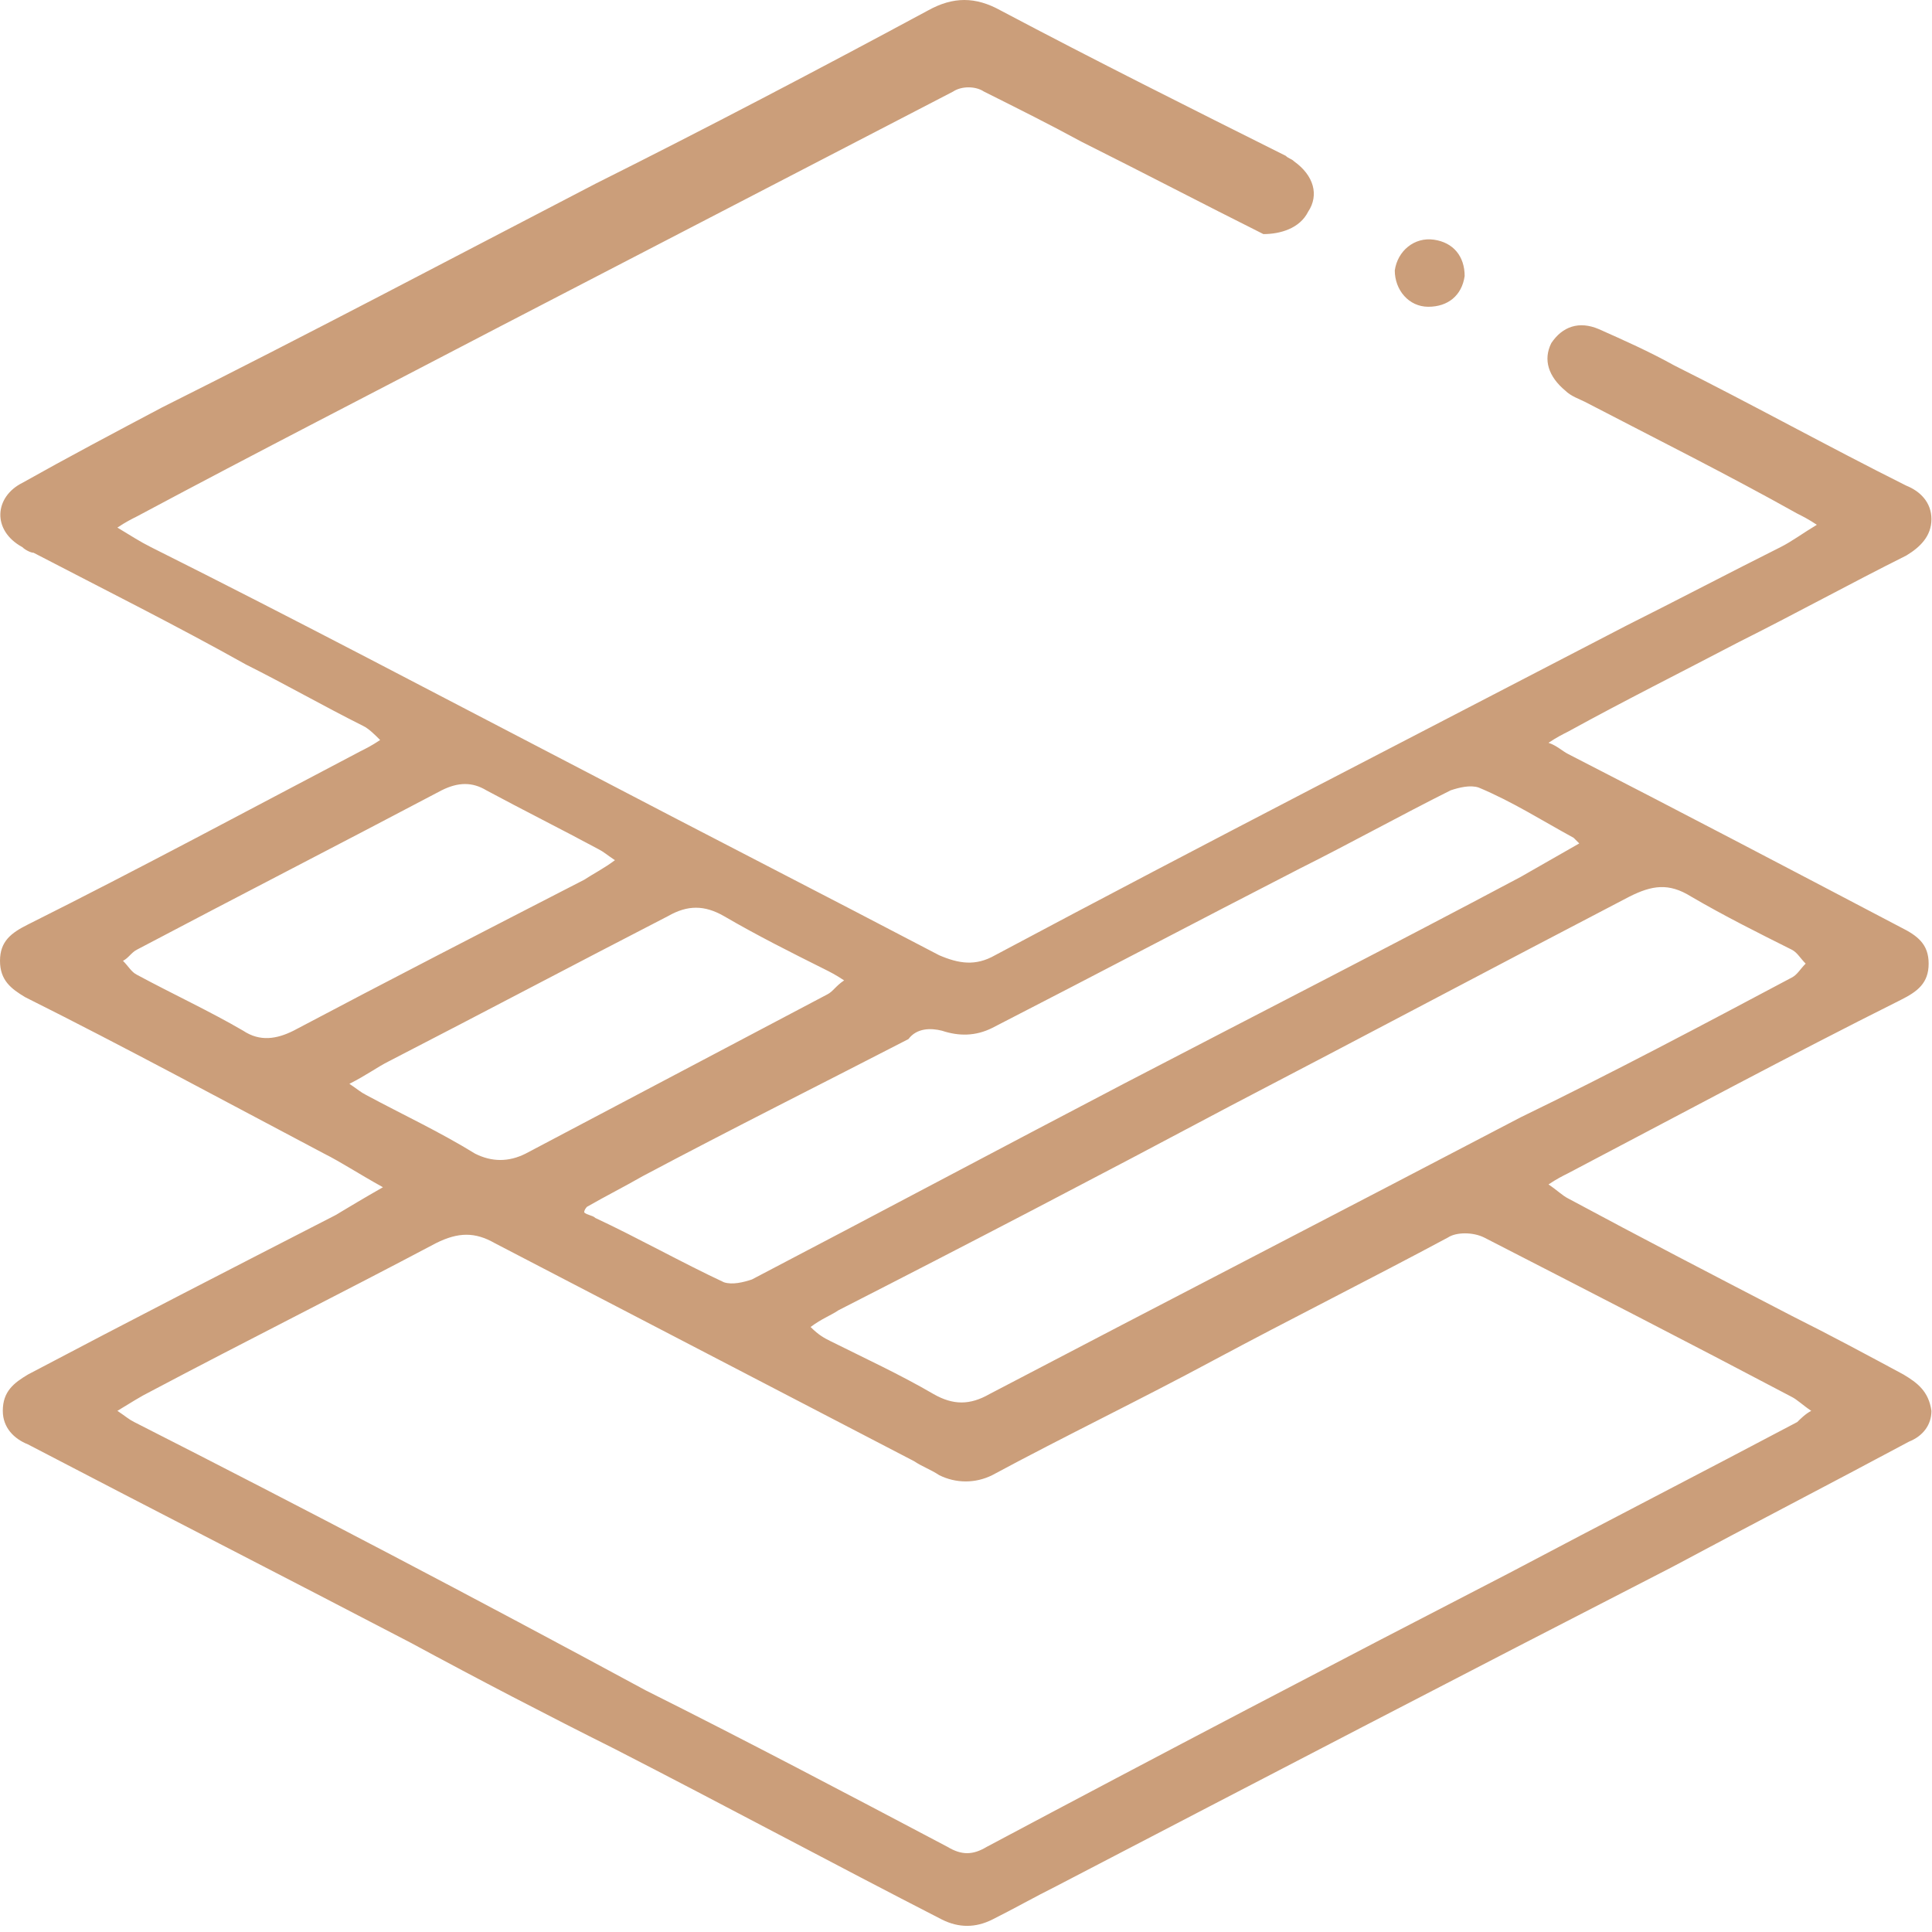
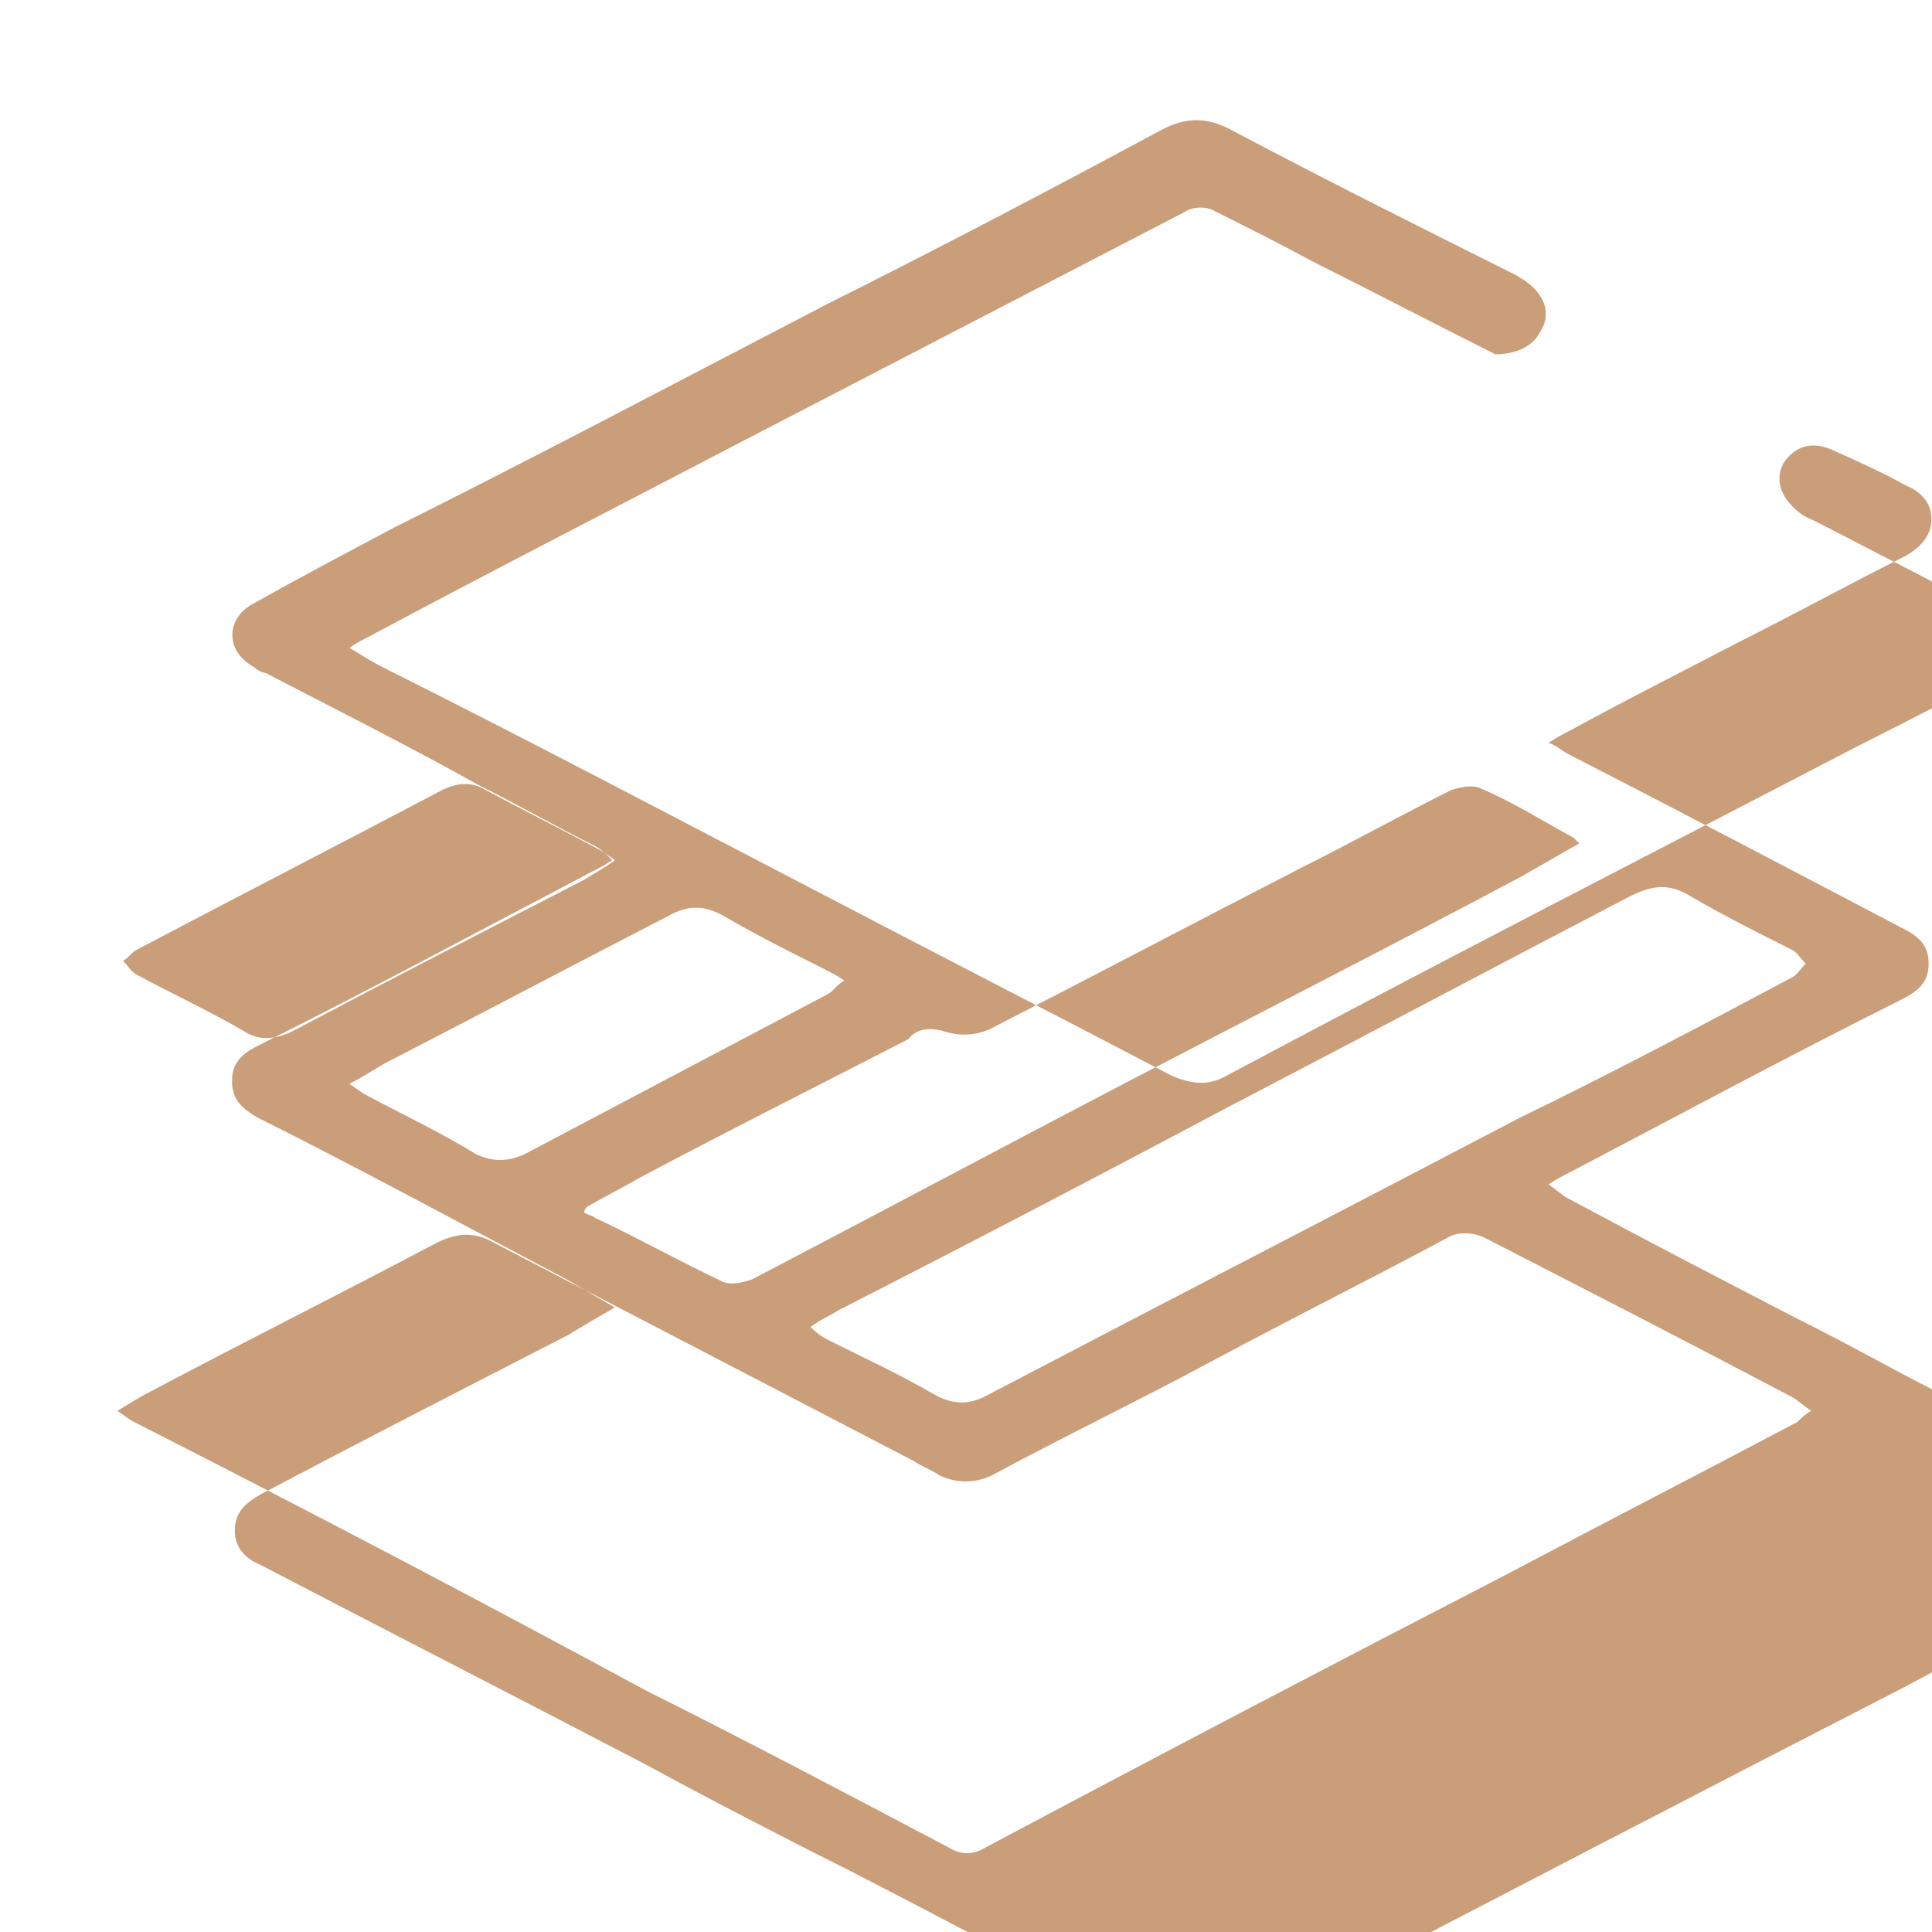
<svg xmlns="http://www.w3.org/2000/svg" width="100%" height="100%" viewBox="0 0 288 288" version="1.1" xml:space="preserve" style="fill-rule:evenodd;clip-rule:evenodd;stroke-linejoin:round;stroke-miterlimit:2;">
  <g>
    <g>
-       <path d="M283.75,204.896c-5.417,-2.917 -10.833,-5.834 -16.667,-8.75c-11.25,-5.834 -22.5,-11.667 -33.333,-17.5c-0.833,-0.417 -1.667,-1.25 -2.917,-2.084c1.25,-0.833 2.084,-1.25 2.917,-1.666c16.667,-8.75 32.917,-17.5 49.583,-25.834c2.5,-1.25 4.167,-2.5 4.167,-5.416c0,-2.917 -1.667,-4.167 -4.167,-5.417c-16.666,-8.75 -33.333,-17.5 -49.583,-25.833c-0.833,-0.417 -1.667,-1.25 -2.917,-1.667c1.25,-0.833 2.084,-1.25 2.917,-1.667c8.333,-4.583 16.667,-8.75 25.417,-13.333c8.333,-4.167 16.666,-8.75 25,-12.917c2.083,-1.25 3.75,-2.916 3.75,-5.416c-0,-2.5 -1.667,-4.167 -3.75,-5c-11.667,-5.834 -22.917,-12.084 -34.584,-17.917c-3.75,-2.083 -7.5,-3.75 -11.25,-5.417c-2.916,-1.25 -5.416,-0.416 -7.083,2.084c-1.25,2.5 -0.417,5 2.083,7.083c0.834,0.833 2.084,1.25 2.917,1.667c10.417,5.416 21.25,10.833 31.667,16.666c0.833,0.417 1.666,0.834 2.916,1.667c-2.083,1.25 -3.75,2.5 -5.416,3.333c-7.5,3.75 -15.417,7.917 -22.917,11.667c-31.25,16.25 -62.917,32.5 -94.167,49.167c-2.916,1.666 -5.416,1.25 -8.333,-0c-17.5,-9.167 -35.417,-18.334 -52.917,-27.5c-21.666,-11.25 -42.916,-22.5 -64.583,-33.334c-1.667,-0.833 -2.917,-1.666 -5,-2.916c1.25,-0.834 2.083,-1.25 2.917,-1.667c17.916,-9.583 35.833,-18.75 54.166,-28.333c22.5,-11.667 45,-23.334 67.5,-35c1.25,-0.834 3.334,-0.834 4.584,-0c5,2.5 10,5 14.583,7.5c9.167,4.583 17.917,9.166 27.083,13.75c2.5,-0 5.417,-0.834 6.667,-3.334c1.667,-2.5 0.833,-5.416 -2.083,-7.5c-0.417,-0.416 -0.834,-0.416 -1.25,-0.833c-14.167,-7.083 -28.334,-14.167 -42.5,-21.667c-3.75,-2.083 -7.084,-2.083 -10.834,0c-16.25,8.75 -32.916,17.5 -49.583,25.834c-21.667,11.25 -42.917,22.5 -64.583,33.333c-7.084,3.75 -14.167,7.5 -20.834,11.25c-4.166,2.083 -4.583,7.083 0,9.583c0.417,0.417 1.25,0.834 1.667,0.834c10.417,5.416 21.25,10.833 31.667,16.666c5.833,2.917 11.666,6.25 17.5,9.167c0.833,0.417 1.666,1.25 2.5,2.083c-1.25,0.834 -2.084,1.25 -2.917,1.667c-16.667,8.75 -32.917,17.5 -49.583,25.833c-2.5,1.25 -4.167,2.5 -4.167,5.417c0,2.917 1.667,4.167 3.75,5.417c15,7.5 29.583,15.416 44.583,23.333c2.5,1.25 5,2.917 8.75,5c-2.916,1.667 -5,2.917 -7.083,4.167c-15.417,7.916 -30.833,15.833 -45.833,23.75c-2.084,1.25 -3.75,2.5 -3.75,5.416c-0,2.5 1.666,4.167 3.75,5c19.166,10 37.916,19.584 57.083,29.584c10,5.416 20.417,10.833 30.417,15.833c16.25,8.333 32.5,17.083 48.75,25.417c2.5,1.25 5,1.25 7.5,-0c3.333,-1.667 6.25,-3.334 9.583,-5c30.417,-15.834 60.833,-31.667 91.667,-47.5c11.666,-6.25 23.75,-12.5 35.416,-18.75c2.084,-0.834 3.334,-2.5 3.334,-4.584c-0.417,-2.916 -2.084,-4.166 -4.167,-5.416Zm-31.667,-71.25c5,2.916 10,5.416 15,7.916c0.834,0.417 1.25,1.25 2.084,2.084c-0.834,0.833 -1.25,1.666 -2.084,2.083c-13.333,7.083 -26.666,14.167 -40.416,20.833c-26.25,13.75 -52.917,27.5 -79.167,41.25c-2.917,1.667 -5.417,1.667 -8.333,0c-5,-2.916 -10.417,-5.416 -15.417,-7.916c-0.833,-0.417 -1.667,-0.834 -2.917,-2.084c1.667,-1.25 2.917,-1.666 4.167,-2.5c19.583,-10 38.75,-20 58.333,-30.416c20,-10.417 39.584,-20.834 59.584,-31.25c3.333,-1.667 5.833,-2.084 9.166,-0Zm-111.666,20c2.5,0.833 5,0.833 7.5,-0.417c15.416,-7.917 30.416,-15.833 45.833,-23.75c7.5,-3.75 15,-7.917 22.5,-11.667c1.25,-0.416 2.917,-0.833 4.167,-0.416c5,2.083 9.583,5 14.166,7.5c0,-0 0.417,0.416 0.834,0.833c-2.917,1.667 -5.834,3.333 -8.75,5c-19.584,10.417 -39.167,20.417 -59.167,30.833c-18.333,9.584 -37.083,19.584 -55.417,29.167c-1.25,0.417 -2.916,0.833 -4.166,0.417c-6.25,-2.917 -12.917,-6.667 -19.167,-9.584c-0.417,-0.416 -1.25,-0.416 -1.667,-0.833c0,-0.417 0.417,-0.833 0.417,-0.833c2.917,-1.667 5.417,-2.917 8.333,-4.584c13.334,-7.083 26.667,-13.75 39.584,-20.416c1.25,-1.667 3.333,-1.667 5,-1.25Zm-96.667,-0c-2.5,1.25 -5,1.666 -7.5,-0c-5,-2.917 -10.417,-5.417 -15.833,-8.334c-0.834,-0.416 -1.25,-1.25 -2.084,-2.083c0.834,-0.417 1.25,-1.25 2.084,-1.667c15,-7.916 30.416,-15.833 45.416,-23.75c2.5,-1.25 4.584,-1.25 6.667,0c5.417,2.917 11.25,5.834 16.667,8.75c0.833,0.417 1.25,0.834 2.5,1.667c-1.667,1.25 -3.334,2.083 -4.584,2.917c-14.583,7.5 -29.166,15 -43.333,22.5Zm10.833,9.583c-0.833,-0.417 -1.25,-0.833 -2.5,-1.667c2.5,-1.25 4.167,-2.5 5.834,-3.333c13.75,-7.083 27.916,-14.583 41.666,-21.667c2.917,-1.666 5.417,-1.666 8.334,0c5,2.917 10,5.417 15,7.917c0.833,0.417 1.666,0.833 2.916,1.667c-1.25,0.833 -1.666,1.666 -2.5,2.083c-15,7.917 -30,15.833 -45,23.75c-2.5,1.25 -5,1.25 -7.5,0c-5.416,-3.333 -10.833,-5.833 -16.25,-8.75Zm213.334,48.75c-14.167,7.5 -28.75,15 -42.917,22.5c-25.833,13.333 -52.083,27.083 -77.917,40.833c-2.083,1.25 -3.75,1.25 -5.833,0c-15,-7.916 -30,-15.833 -45,-23.333c-25.417,-13.75 -50.833,-27.083 -76.25,-40c-0.833,-0.417 -1.25,-0.833 -2.5,-1.667c2.083,-1.25 3.333,-2.083 5,-2.916c14.167,-7.5 28.333,-14.584 42.5,-22.084c3.333,-1.666 5.833,-1.666 8.75,0c20.833,10.834 41.667,21.667 62.5,32.5c1.25,0.834 2.5,1.25 3.75,2.084c2.5,1.25 5.417,1.25 7.917,-0c10.833,-5.834 22.083,-11.25 32.916,-17.084c11.667,-6.25 23.334,-12.083 35,-18.333c1.25,-0.833 3.75,-0.833 5.417,0c15.417,7.917 30.833,15.833 45.833,23.75c0.834,0.417 1.667,1.25 2.917,2.083c-0.833,0.417 -1.667,1.25 -2.083,1.667Zm-55,-166.25c2.916,0 5,-1.667 5.416,-4.583c0,-2.917 -1.666,-5 -4.583,-5.417c-2.917,-0.417 -5.417,1.667 -5.833,4.583c-0,2.917 2.083,5.417 5,5.417Z" style="fill:#cb9e7a;fill-rule:nonzero;" />
+       <path d="M283.75,204.896c-5.417,-2.917 -10.833,-5.834 -16.667,-8.75c-11.25,-5.834 -22.5,-11.667 -33.333,-17.5c-0.833,-0.417 -1.667,-1.25 -2.917,-2.084c1.25,-0.833 2.084,-1.25 2.917,-1.666c16.667,-8.75 32.917,-17.5 49.583,-25.834c2.5,-1.25 4.167,-2.5 4.167,-5.416c0,-2.917 -1.667,-4.167 -4.167,-5.417c-16.666,-8.75 -33.333,-17.5 -49.583,-25.833c-0.833,-0.417 -1.667,-1.25 -2.917,-1.667c1.25,-0.833 2.084,-1.25 2.917,-1.667c8.333,-4.583 16.667,-8.75 25.417,-13.333c8.333,-4.167 16.666,-8.75 25,-12.917c2.083,-1.25 3.75,-2.916 3.75,-5.416c-0,-2.5 -1.667,-4.167 -3.75,-5c-3.75,-2.083 -7.5,-3.75 -11.25,-5.417c-2.916,-1.25 -5.416,-0.416 -7.083,2.084c-1.25,2.5 -0.417,5 2.083,7.083c0.834,0.833 2.084,1.25 2.917,1.667c10.417,5.416 21.25,10.833 31.667,16.666c0.833,0.417 1.666,0.834 2.916,1.667c-2.083,1.25 -3.75,2.5 -5.416,3.333c-7.5,3.75 -15.417,7.917 -22.917,11.667c-31.25,16.25 -62.917,32.5 -94.167,49.167c-2.916,1.666 -5.416,1.25 -8.333,-0c-17.5,-9.167 -35.417,-18.334 -52.917,-27.5c-21.666,-11.25 -42.916,-22.5 -64.583,-33.334c-1.667,-0.833 -2.917,-1.666 -5,-2.916c1.25,-0.834 2.083,-1.25 2.917,-1.667c17.916,-9.583 35.833,-18.75 54.166,-28.333c22.5,-11.667 45,-23.334 67.5,-35c1.25,-0.834 3.334,-0.834 4.584,-0c5,2.5 10,5 14.583,7.5c9.167,4.583 17.917,9.166 27.083,13.75c2.5,-0 5.417,-0.834 6.667,-3.334c1.667,-2.5 0.833,-5.416 -2.083,-7.5c-0.417,-0.416 -0.834,-0.416 -1.25,-0.833c-14.167,-7.083 -28.334,-14.167 -42.5,-21.667c-3.75,-2.083 -7.084,-2.083 -10.834,0c-16.25,8.75 -32.916,17.5 -49.583,25.834c-21.667,11.25 -42.917,22.5 -64.583,33.333c-7.084,3.75 -14.167,7.5 -20.834,11.25c-4.166,2.083 -4.583,7.083 0,9.583c0.417,0.417 1.25,0.834 1.667,0.834c10.417,5.416 21.25,10.833 31.667,16.666c5.833,2.917 11.666,6.25 17.5,9.167c0.833,0.417 1.666,1.25 2.5,2.083c-1.25,0.834 -2.084,1.25 -2.917,1.667c-16.667,8.75 -32.917,17.5 -49.583,25.833c-2.5,1.25 -4.167,2.5 -4.167,5.417c0,2.917 1.667,4.167 3.75,5.417c15,7.5 29.583,15.416 44.583,23.333c2.5,1.25 5,2.917 8.75,5c-2.916,1.667 -5,2.917 -7.083,4.167c-15.417,7.916 -30.833,15.833 -45.833,23.75c-2.084,1.25 -3.75,2.5 -3.75,5.416c-0,2.5 1.666,4.167 3.75,5c19.166,10 37.916,19.584 57.083,29.584c10,5.416 20.417,10.833 30.417,15.833c16.25,8.333 32.5,17.083 48.75,25.417c2.5,1.25 5,1.25 7.5,-0c3.333,-1.667 6.25,-3.334 9.583,-5c30.417,-15.834 60.833,-31.667 91.667,-47.5c11.666,-6.25 23.75,-12.5 35.416,-18.75c2.084,-0.834 3.334,-2.5 3.334,-4.584c-0.417,-2.916 -2.084,-4.166 -4.167,-5.416Zm-31.667,-71.25c5,2.916 10,5.416 15,7.916c0.834,0.417 1.25,1.25 2.084,2.084c-0.834,0.833 -1.25,1.666 -2.084,2.083c-13.333,7.083 -26.666,14.167 -40.416,20.833c-26.25,13.75 -52.917,27.5 -79.167,41.25c-2.917,1.667 -5.417,1.667 -8.333,0c-5,-2.916 -10.417,-5.416 -15.417,-7.916c-0.833,-0.417 -1.667,-0.834 -2.917,-2.084c1.667,-1.25 2.917,-1.666 4.167,-2.5c19.583,-10 38.75,-20 58.333,-30.416c20,-10.417 39.584,-20.834 59.584,-31.25c3.333,-1.667 5.833,-2.084 9.166,-0Zm-111.666,20c2.5,0.833 5,0.833 7.5,-0.417c15.416,-7.917 30.416,-15.833 45.833,-23.75c7.5,-3.75 15,-7.917 22.5,-11.667c1.25,-0.416 2.917,-0.833 4.167,-0.416c5,2.083 9.583,5 14.166,7.5c0,-0 0.417,0.416 0.834,0.833c-2.917,1.667 -5.834,3.333 -8.75,5c-19.584,10.417 -39.167,20.417 -59.167,30.833c-18.333,9.584 -37.083,19.584 -55.417,29.167c-1.25,0.417 -2.916,0.833 -4.166,0.417c-6.25,-2.917 -12.917,-6.667 -19.167,-9.584c-0.417,-0.416 -1.25,-0.416 -1.667,-0.833c0,-0.417 0.417,-0.833 0.417,-0.833c2.917,-1.667 5.417,-2.917 8.333,-4.584c13.334,-7.083 26.667,-13.75 39.584,-20.416c1.25,-1.667 3.333,-1.667 5,-1.25Zm-96.667,-0c-2.5,1.25 -5,1.666 -7.5,-0c-5,-2.917 -10.417,-5.417 -15.833,-8.334c-0.834,-0.416 -1.25,-1.25 -2.084,-2.083c0.834,-0.417 1.25,-1.25 2.084,-1.667c15,-7.916 30.416,-15.833 45.416,-23.75c2.5,-1.25 4.584,-1.25 6.667,0c5.417,2.917 11.25,5.834 16.667,8.75c0.833,0.417 1.25,0.834 2.5,1.667c-1.667,1.25 -3.334,2.083 -4.584,2.917c-14.583,7.5 -29.166,15 -43.333,22.5Zm10.833,9.583c-0.833,-0.417 -1.25,-0.833 -2.5,-1.667c2.5,-1.25 4.167,-2.5 5.834,-3.333c13.75,-7.083 27.916,-14.583 41.666,-21.667c2.917,-1.666 5.417,-1.666 8.334,0c5,2.917 10,5.417 15,7.917c0.833,0.417 1.666,0.833 2.916,1.667c-1.25,0.833 -1.666,1.666 -2.5,2.083c-15,7.917 -30,15.833 -45,23.75c-2.5,1.25 -5,1.25 -7.5,0c-5.416,-3.333 -10.833,-5.833 -16.25,-8.75Zm213.334,48.75c-14.167,7.5 -28.75,15 -42.917,22.5c-25.833,13.333 -52.083,27.083 -77.917,40.833c-2.083,1.25 -3.75,1.25 -5.833,0c-15,-7.916 -30,-15.833 -45,-23.333c-25.417,-13.75 -50.833,-27.083 -76.25,-40c-0.833,-0.417 -1.25,-0.833 -2.5,-1.667c2.083,-1.25 3.333,-2.083 5,-2.916c14.167,-7.5 28.333,-14.584 42.5,-22.084c3.333,-1.666 5.833,-1.666 8.75,0c20.833,10.834 41.667,21.667 62.5,32.5c1.25,0.834 2.5,1.25 3.75,2.084c2.5,1.25 5.417,1.25 7.917,-0c10.833,-5.834 22.083,-11.25 32.916,-17.084c11.667,-6.25 23.334,-12.083 35,-18.333c1.25,-0.833 3.75,-0.833 5.417,0c15.417,7.917 30.833,15.833 45.833,23.75c0.834,0.417 1.667,1.25 2.917,2.083c-0.833,0.417 -1.667,1.25 -2.083,1.667Zm-55,-166.25c2.916,0 5,-1.667 5.416,-4.583c0,-2.917 -1.666,-5 -4.583,-5.417c-2.917,-0.417 -5.417,1.667 -5.833,4.583c-0,2.917 2.083,5.417 5,5.417Z" style="fill:#cb9e7a;fill-rule:nonzero;" />
    </g>
  </g>
</svg>